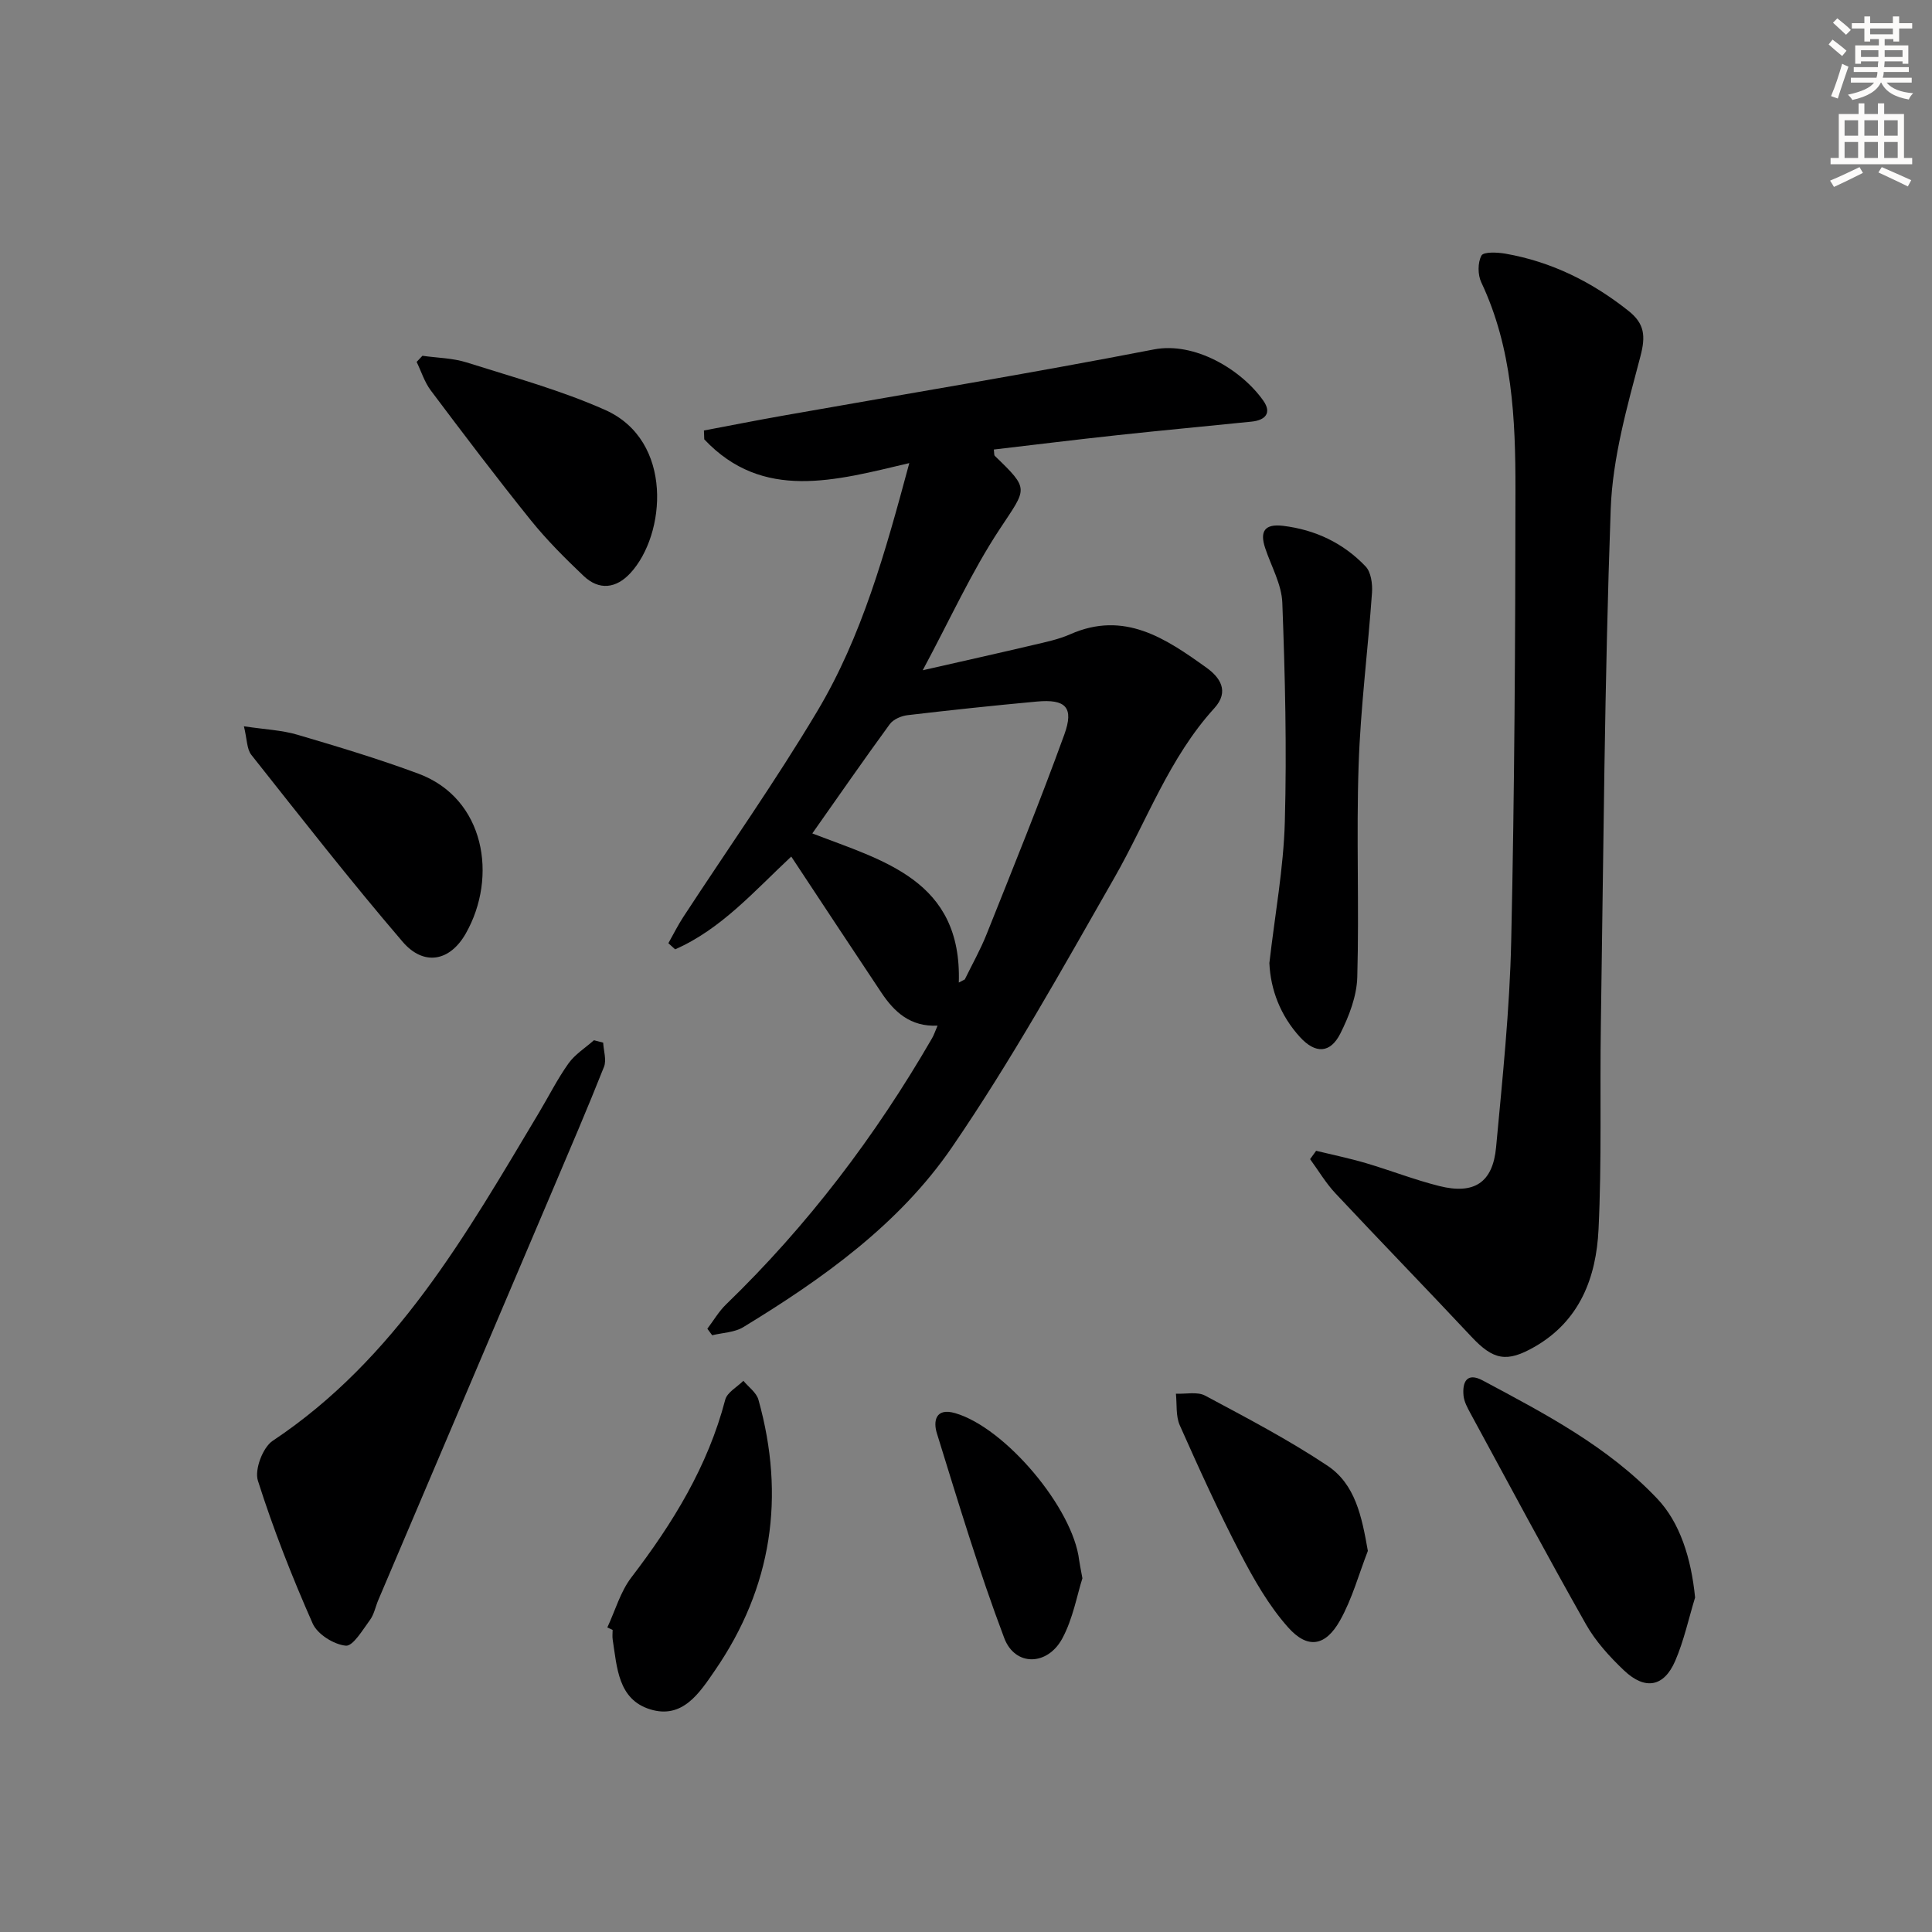
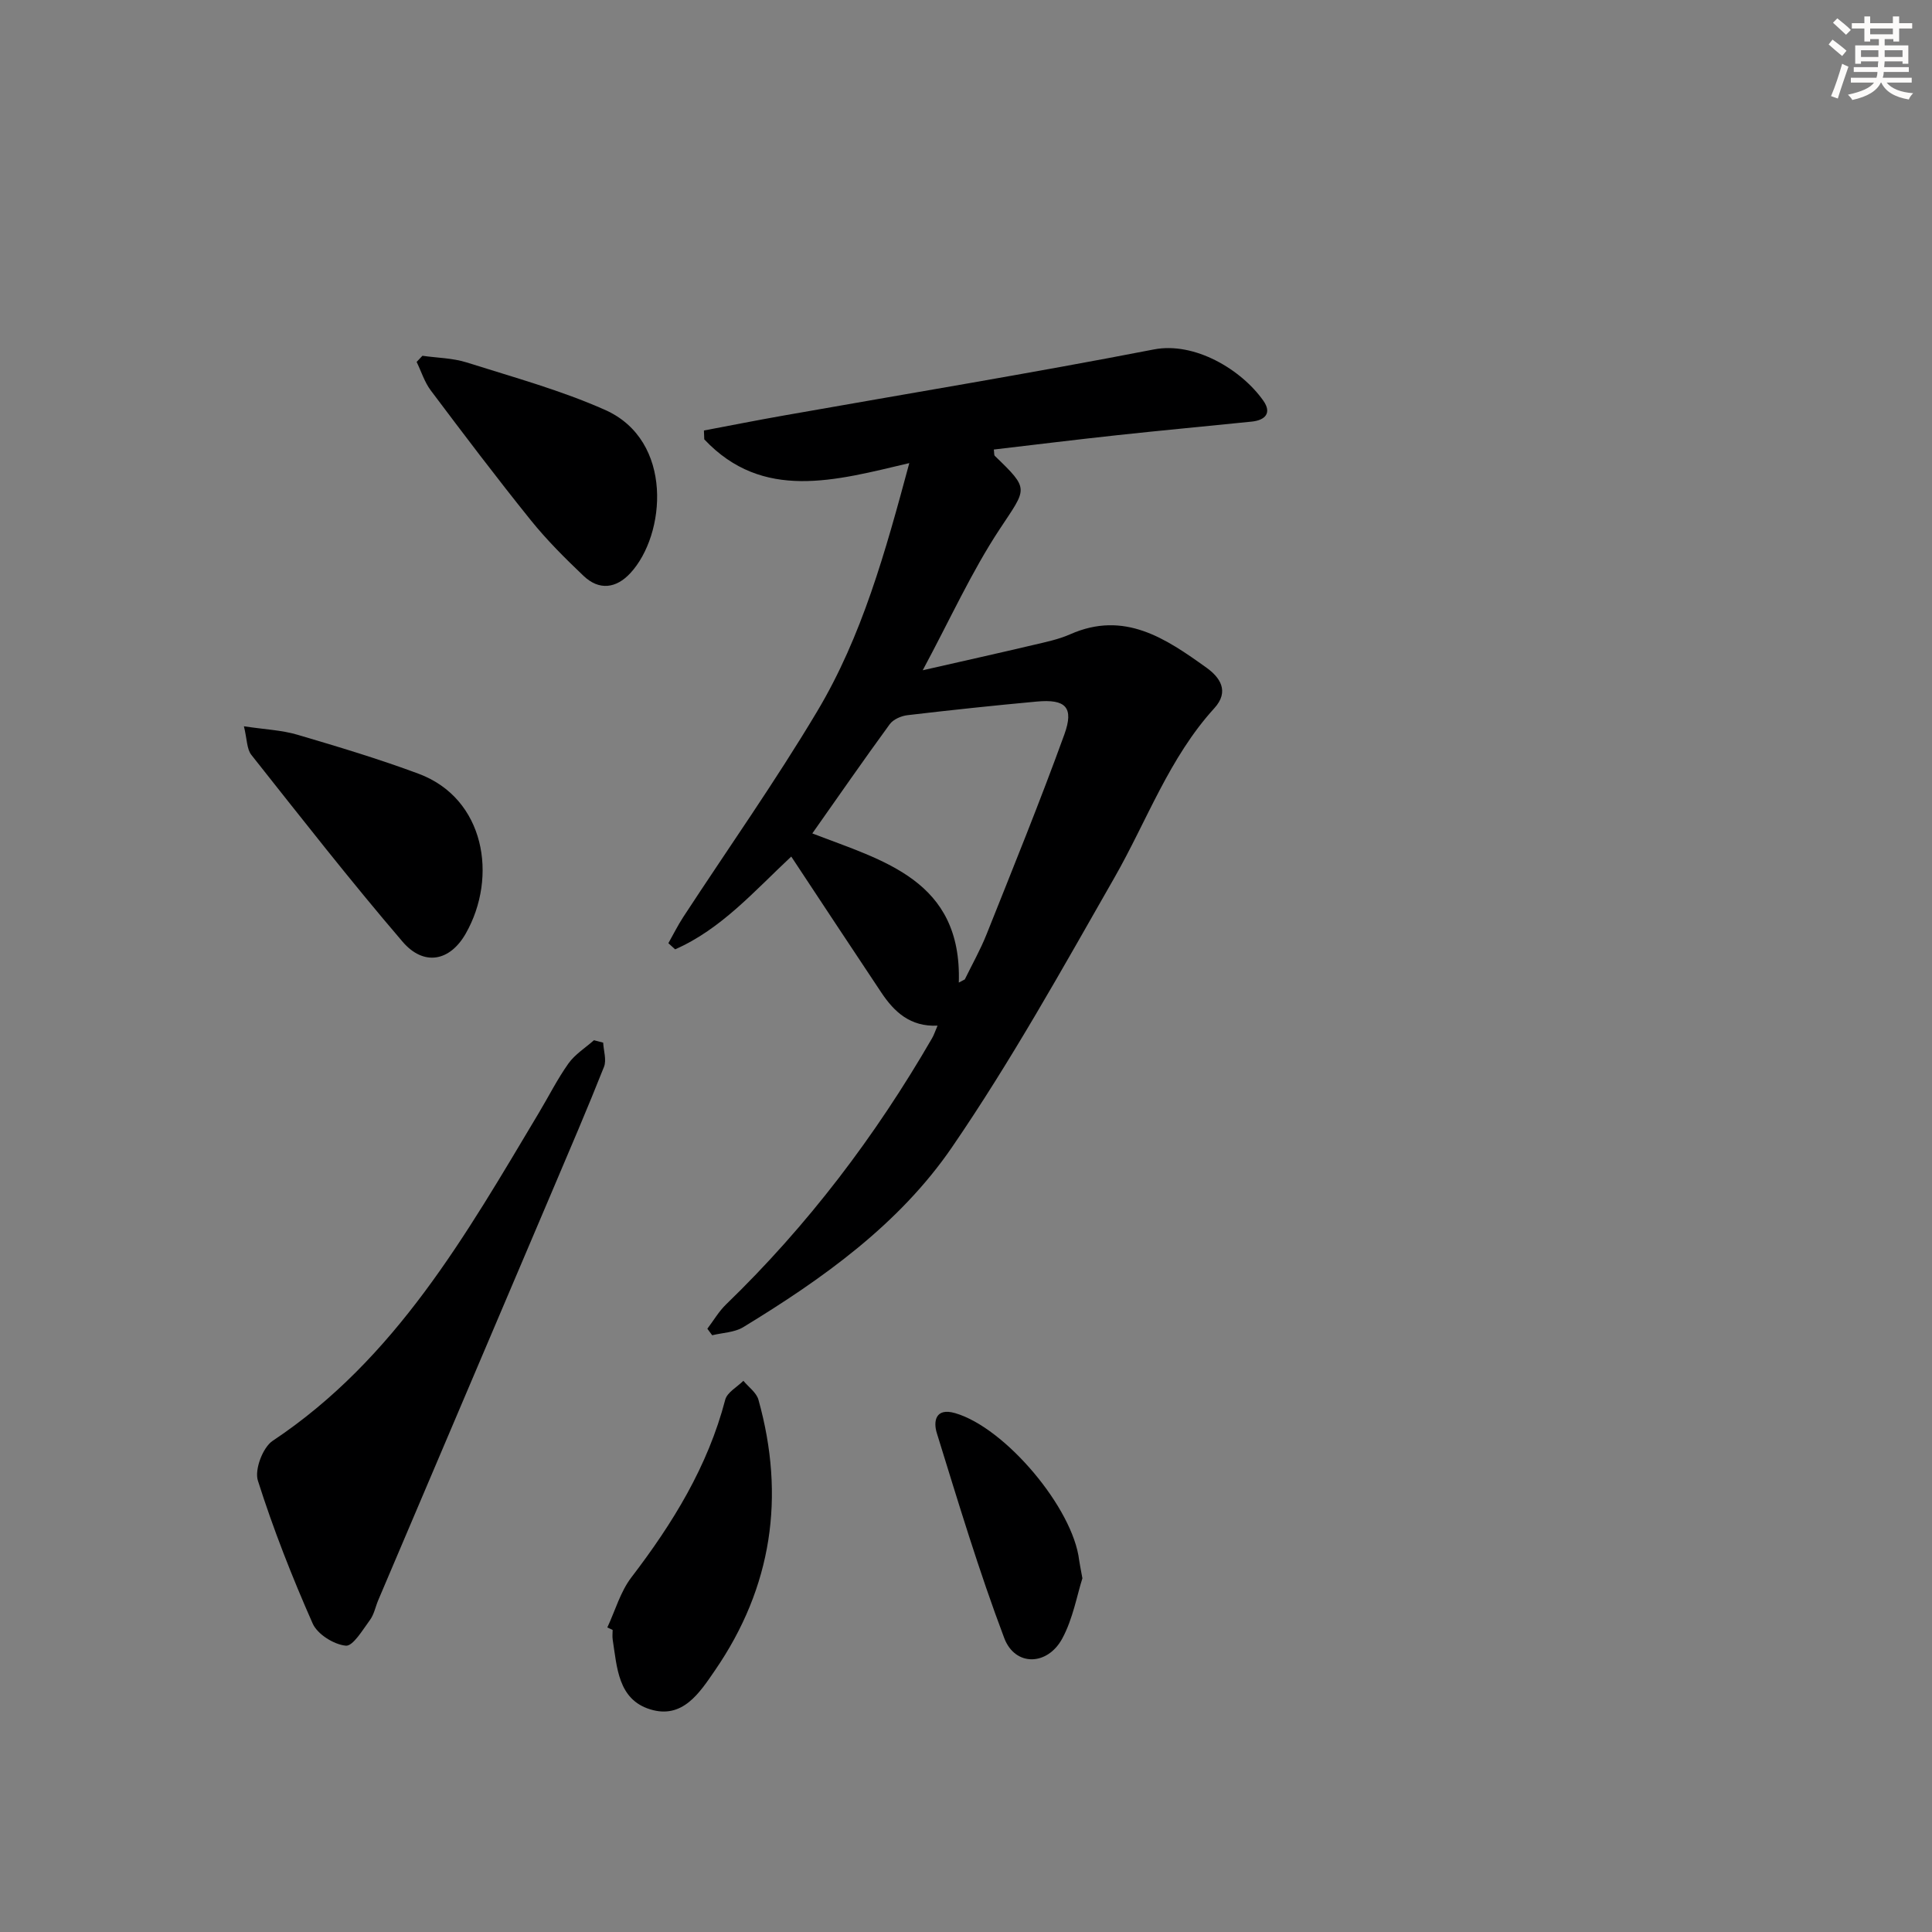
<svg xmlns="http://www.w3.org/2000/svg" enable-background="new 0 0 400 400" viewBox="0 0 400 400">
  <rect x="0" y="0" width="400" height="400" fill="#808080" stroke="none" />
  <g fill="#000001">
    <path d="m138.38 195.28c1.02-1.8 1.94-3.67 3.07-5.4 9.27-14.19 19.07-28.07 27.75-42.62 9.25-15.5 14.07-32.84 19.06-51.38-15.35 3.62-30.33 7.95-42.45-4.92-.02-.61-.04-1.22-.07-1.83 5.56-1.05 11.11-2.15 16.68-3.13 25.49-4.51 51.04-8.72 76.46-13.65 8.43-1.64 18.11 4.13 22.68 10.61 1.8 2.56.39 4.04-2.41 4.33-9.25.95-18.51 1.8-27.75 2.8-8.55.92-17.08 1.98-25.64 2.98.1.71.03 1.15.21 1.32 7.28 7.03 6.64 6.6 1 15.17-5.81 8.8-10.2 18.54-15.93 29.21 8.49-1.93 15.7-3.54 22.88-5.23 2.58-.61 5.23-1.15 7.63-2.21 11.24-4.99 19.83.88 28.24 6.91 2.75 1.97 4.83 4.87 1.62 8.39-9.34 10.25-13.94 23.28-20.67 35.06-10.79 18.88-21.39 37.96-33.66 55.86-10.93 15.94-26.75 27.21-43.21 37.23-1.81 1.1-4.26 1.14-6.42 1.67-.33-.45-.67-.9-1-1.35 1.29-1.7 2.38-3.6 3.9-5.06 16.86-16.31 30.89-34.8 42.62-55.08.4-.68.64-1.46 1.14-2.61-5.65.26-8.95-2.83-11.62-6.82-6.17-9.25-12.29-18.54-18.67-28.19-7.67 7.17-14.51 15.03-24.04 19.21-.46-.42-.93-.85-1.4-1.27zm60.13 8.15c.41-.22.83-.44 1.24-.65 1.53-3.13 3.26-6.19 4.54-9.42 5.47-13.72 11.04-27.41 16.07-41.29 2.04-5.64.27-7.37-5.7-6.82-8.93.82-17.86 1.77-26.77 2.82-1.3.15-2.94.86-3.68 1.87-5.38 7.36-10.57 14.87-16.03 22.61 14.69 5.68 31.01 9.66 30.33 30.88z" />
-     <path d="m272.49 238.26c3.44.84 6.91 1.55 10.3 2.55 5.08 1.5 10.04 3.45 15.18 4.74 7.23 1.82 11.1-.69 11.78-8.03 1.32-14.22 2.82-28.47 3.13-42.73.69-31.13.85-62.27.88-93.4.01-14.63-.62-29.27-7.08-42.94-.74-1.57-.75-4.08.04-5.54.44-.81 3.3-.68 4.97-.39 9.53 1.67 17.92 5.84 25.48 11.85 3.31 2.63 3.58 5.17 2.46 9.41-2.74 10.37-5.76 20.99-6.15 31.6-1.28 35.58-1.5 71.21-2.04 106.82-.22 14.11.2 28.24-.48 42.32-.48 9.92-3.83 18.92-13.23 24.32-5.77 3.31-8.55 2.76-13.09-2.09-9.32-9.95-18.83-19.73-28.15-29.68-2-2.13-3.51-4.71-5.25-7.08.42-.58.83-1.16 1.25-1.73z" />
    <path d="m124.88 215.87c.09 1.68.73 3.59.17 5.01-3.42 8.63-7.09 17.16-10.72 25.71-12 28.24-24.01 56.48-36.02 84.71-.58 1.37-.86 2.95-1.72 4.11-1.5 2.03-3.52 5.47-5.01 5.31-2.48-.25-5.87-2.37-6.85-4.6-4.27-9.66-8.15-19.53-11.34-29.58-.72-2.27 1.02-6.87 3.06-8.23 25.47-16.95 40.01-42.63 55.11-67.9 2.05-3.42 3.84-7.01 6.14-10.24 1.35-1.89 3.49-3.22 5.27-4.8.63.17 1.27.33 1.91.5z" />
-     <path d="m262.81 199.39c1.16-10.11 2.94-19.66 3.2-29.25.42-15.1.05-30.23-.52-45.34-.14-3.82-2.3-7.56-3.55-11.33-1.16-3.49-.09-5.06 3.72-4.6 6.69.81 12.48 3.58 17.07 8.4 1.13 1.18 1.45 3.62 1.33 5.42-.84 11.89-2.37 23.76-2.77 35.66-.5 14.64.13 29.31-.28 43.96-.11 3.94-1.7 8.08-3.51 11.68-2.08 4.12-5.16 4.23-8.36.72-4.04-4.44-6.09-9.8-6.33-15.32z" />
-     <path d="m350.95 330.75c-1.34 4.39-2.31 8.94-4.12 13.13-2.33 5.39-6.23 6.1-10.59 1.97-2.98-2.83-5.87-6-7.88-9.55-8.17-14.44-15.99-29.08-23.91-43.67-.62-1.15-1.31-2.4-1.44-3.65-.28-2.86.69-4.92 3.97-3.17 12.89 6.89 25.9 13.67 36.13 24.47 4.67 4.91 7.03 12.26 7.84 20.47z" />
    <path d="m125.74 336.95c1.63-3.48 2.7-7.39 4.98-10.37 8.57-11.2 15.82-22.97 19.43-36.78.4-1.53 2.46-2.63 3.76-3.92 1.07 1.3 2.71 2.44 3.12 3.93 5.6 20.02 2.83 38.81-9 56.02-3.19 4.64-6.7 10.17-13.45 8.06-6.64-2.07-6.83-8.69-7.73-14.43-.1-.65-.01-1.33-.01-2-.37-.17-.74-.34-1.1-.51z" />
    <path d="m50.5 150.37c4.36.66 7.84.79 11.08 1.75 8.42 2.48 16.85 5.01 25.07 8.07 13.76 5.12 16.45 21.37 9.78 33.09-3.31 5.82-8.73 6.77-13.08 1.69-10.79-12.59-21.01-25.68-31.31-38.68-.96-1.21-.88-3.24-1.54-5.92z" />
-     <path d="m87.46 73.66c3.06.44 6.25.46 9.16 1.38 9.63 3.05 19.47 5.74 28.66 9.83 14.25 6.34 12.59 25.86 5.22 33.8-2.93 3.16-6.45 3.63-9.67.57-3.84-3.65-7.62-7.42-10.94-11.54-7.09-8.81-13.91-17.82-20.7-26.86-1.3-1.73-1.97-3.93-2.93-5.91.4-.42.8-.84 1.2-1.27z" />
-     <path d="m283.2 321.1c-1.88 4.84-3.26 9.97-5.79 14.45-3.01 5.32-6.7 5.92-10.74 1.36-3.99-4.49-7.08-9.92-9.88-15.3-4.51-8.67-8.56-17.59-12.53-26.52-.85-1.92-.57-4.34-.8-6.54 2.04.1 4.43-.47 6.05.4 8.58 4.59 17.24 9.12 25.32 14.5 5.78 3.86 7.11 10.5 8.37 17.65z" />
+     <path d="m87.46 73.66c3.06.44 6.25.46 9.16 1.38 9.63 3.05 19.47 5.74 28.66 9.83 14.25 6.34 12.59 25.86 5.22 33.8-2.93 3.16-6.45 3.63-9.67.57-3.84-3.65-7.62-7.42-10.94-11.54-7.09-8.81-13.91-17.82-20.7-26.86-1.3-1.73-1.97-3.93-2.93-5.91.4-.42.8-.84 1.2-1.27" />
    <path d="m224.1 326.77c-1.11 3.45-1.94 8.33-4.16 12.45-3.08 5.71-9.79 5.83-12.02-.07-5.26-13.92-9.55-28.21-13.96-42.44-.74-2.39-.33-5.34 3.81-4.13 10.36 3.02 24.38 19.64 25.66 30.46.11.83.3 1.64.67 3.73z" />
  </g>
  <path d="m378.6 9.2.8-1c.9.7 1.9 1.4 2.9 2.3l-.9 1.1c-1.1-.9-2-1.7-2.8-2.4zm.5 10.7c.9-2.1 1.6-4.3 2.3-6.7.4.2.8.4 1.3.6-.7 2.1-1.5 4.3-2.2 6.6zm.4-15.2.9-.9c1 .8 2 1.6 2.8 2.4l-1 1c-1-.9-1.9-1.8-2.7-2.5zm12.5-1.3h1.2v1.4h2.7v1.1h-2.7v2.7h-1.2v-.5h-1.8v1.3h4.9v3.8h-1.2v-.5h-3.7c0 .4-.1.9-.1 1.2h5.1v1h-5.2c0 .5-.1.9-.2 1.2h6v1h-5.2c1.1 1.3 2.9 2 5.5 2.2-.4.4-.7.8-.9 1.3-2.9-.5-4.8-1.6-5.7-3.5h-.1c-.8 1.7-2.7 2.9-5.9 3.6-.2-.4-.6-.8-.9-1.1 2.8-.6 4.6-1.4 5.4-2.5h-4.8v-1h5.3c.1-.3.2-.7.2-1.2h-4.9v-1h5c0-.4 0-.8.1-1.2h-3.6v.5h-1.2v-3.8h4.9v-1.3h-1.8v.5h-1.2v-2.7h-2.6v-1.1h2.6v-1.4h1.2v1.4h4.7v-1.4zm-6.7 8.4h3.6c0-.4 0-.9 0-1.4h-3.6zm1.9-4.7h4.7v-1.2h-4.7zm6.7 3.3h-3.7v1.4h3.7z" fill="#fcfbfa" />
-   <path d="m384.7 21.4h1.3v2.2h2.8v-2.2h1.3v2.2h4.1v9.1h1.7v1.3h-16.9v-1.3h1.7v-9.1h4.1v-2.2zm.3 13.2.7 1.2c-1.8.9-3.8 1.9-6 2.9-.2-.4-.5-.8-.8-1.3 2.4-1 4.4-2 6.1-2.8zm-3.1-6.5h2.8v-3.2h-2.8zm0 4.6h2.8v-3.3h-2.8zm4.1-4.6h2.8v-3.2h-2.8zm0 4.6h2.8v-3.3h-2.8zm3.6 1.9c2.1.9 4.1 1.8 6.1 2.7l-.7 1.3c-2.2-1.1-4.2-2-6.1-2.9zm3.3-9.7h-2.8v3.2h2.8zm-2.8 7.8h2.8v-3.3h-2.8z" fill="#fcfbfa" />
</svg>